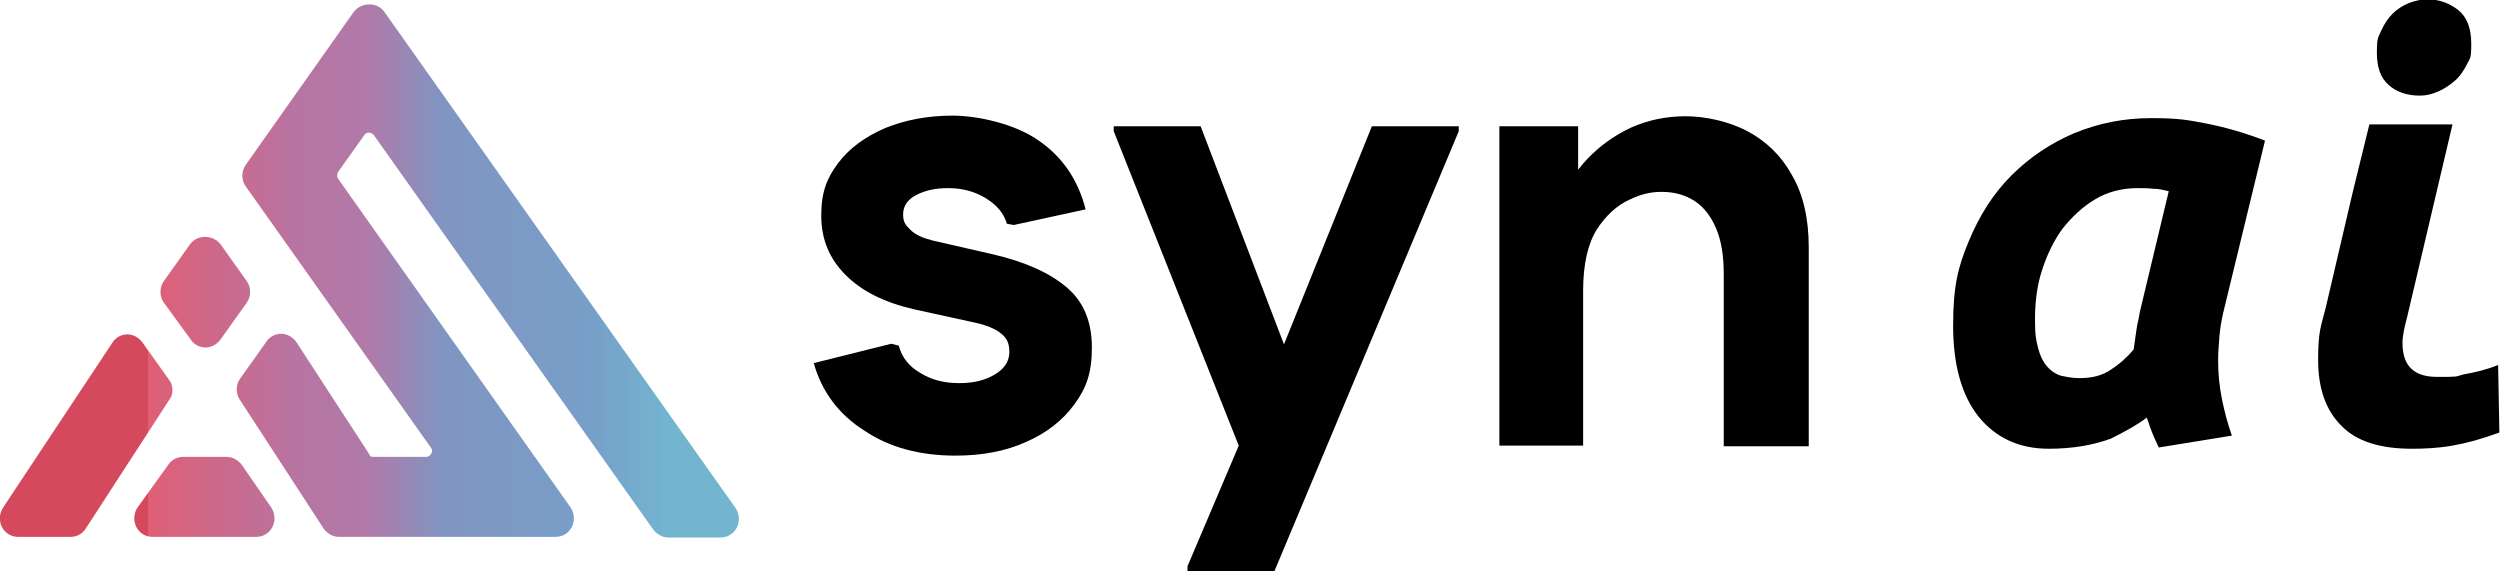
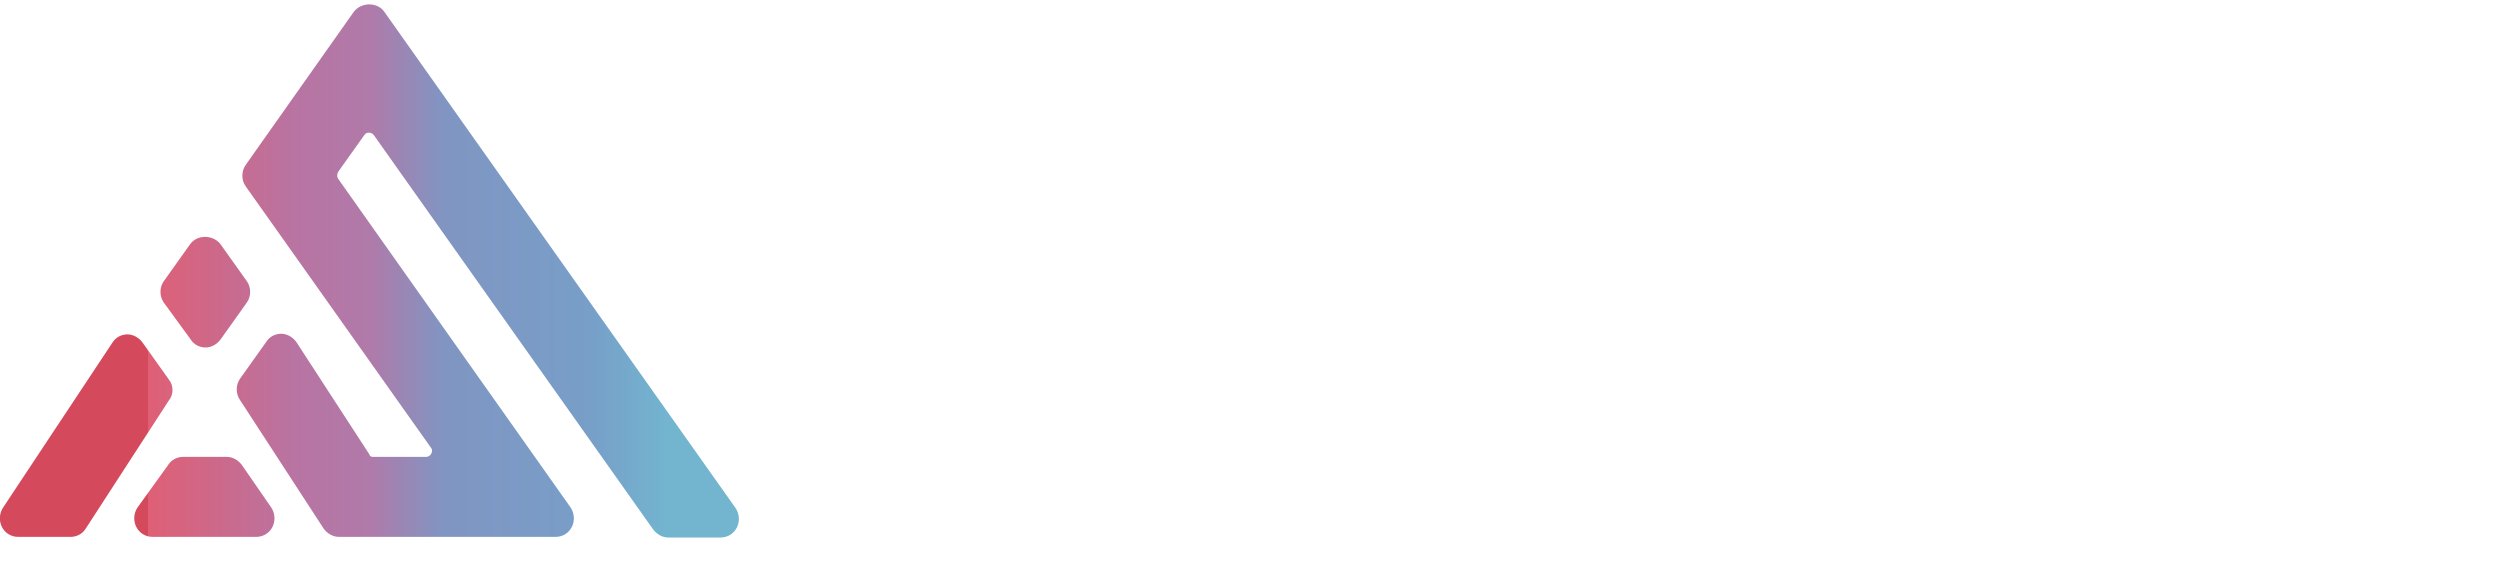
<svg xmlns="http://www.w3.org/2000/svg" id="Laag_1" version="1.1" viewBox="0 0 400 91.4">
  <defs>
    <style>
      .st0 {
        fill: url(#Naamloos_verloop);
      }
    </style>
    <linearGradient id="Naamloos_verloop" data-name="Naamloos verloop" x1="0" y1="50.7" x2="118.2" y2="50.7" gradientTransform="translate(0 94) scale(1 -1)" gradientUnits="userSpaceOnUse">
      <stop offset=".2" stop-color="#d5495d" />
      <stop offset=".2" stop-color="#df5f75" />
      <stop offset=".4" stop-color="#b874a2" />
      <stop offset=".5" stop-color="#b07aa9" />
      <stop offset=".6" stop-color="#8095c2" />
      <stop offset=".8" stop-color="#779fc8" />
      <stop offset=".9" stop-color="#73b4cf" />
    </linearGradient>
  </defs>
  <g>
-     <path d="M152.9,72.9c-5.7,0-10.6-1.3-14.6-4-4.1-2.6-6.8-6.2-8.1-10.8l12.4-3.1,1.2.3c.5,1.9,1.7,3.4,3.5,4.4,1.8,1.1,3.8,1.6,6.2,1.6s4.2-.5,5.7-1.4,2.3-2.1,2.3-3.6-.5-2.3-1.4-3-2.3-1.3-4.2-1.7l-9.6-2.1c-4.8-1.1-8.4-2.9-11-5.5s-3.9-5.7-3.9-9.5.9-6,2.7-8.4,4.3-4.2,7.5-5.6c3.2-1.3,6.8-2,10.8-2s10,1.3,13.8,4c3.8,2.6,6.3,6.3,7.5,11l-11.5,2.5-1.1-.2c-.5-1.7-1.6-3-3.4-4.1-1.8-1.1-3.8-1.6-6-1.6s-3.7.4-5.1,1.1c-1.4.7-2.1,1.8-2.1,3.1s.4,1.7,1.2,2.5,2,1.3,3.6,1.7l9.6,2.2c5.2,1.2,9.1,3,11.8,5.3s4,5.5,4,9.6-.9,6.5-2.8,9.1c-1.9,2.6-4.5,4.6-7.7,6-3.3,1.5-7.1,2.2-11.3,2.2Z" />
-     <path d="M198.2,71.3l-20-50.3v-.8h13.9l18,47.1v3.9h-11.9ZM190,91.4v-.8l8.2-19.3,5.1-10.9,16.2-40.2h13.9v.8l-29.5,70.4h-13.9Z" />
-     <path d="M239.9,71.3V20.2h12.6v12.2l-3.3.7c1.2-3,2.8-5.6,4.8-7.7s4.4-3.8,7-5c2.7-1.2,5.6-1.8,8.7-1.8s6.9.8,9.9,2.4,5.4,3.9,7.1,7c1.8,3.1,2.7,6.9,2.7,11.6v31.8h-13.6v-27.6c0-2.9-.4-5.3-1.2-7.2-.8-1.9-1.9-3.4-3.4-4.4s-3.3-1.5-5.3-1.5-3.4.4-5.3,1.3c-1.9.9-3.6,2.4-5.1,4.7-1.4,2.2-2.2,5.5-2.2,9.8v24.8s-13.4,0-13.4,0Z" />
-   </g>
-   <path d="M327.8,71.8c-4.8,0-8.5-1.8-11.2-5.1-2.7-3.4-4.1-8.2-4.1-14.6s.8-9.4,2.5-13.5,3.9-7.6,6.8-10.5,6.3-5.2,10.1-6.8c3.9-1.6,7.9-2.4,12.3-2.4s5.9.3,9,.9c3,.6,6.1,1.5,9.2,2.7l-6.7,27.6c-.3,1.3-.5,2.6-.6,3.8-.1,1.3-.2,2.5-.2,3.8,0,2.1.2,4.1.6,6.1s.9,3.9,1.6,5.9l-11.7,1.9c-.1-.3-.3-.6-.5-1.1-.2-.4-.4-.9-.6-1.4s-.4-1-.5-1.4-.3-.7-.3-.9c-1.4,1.1-3.4,2.2-5.8,3.4-2.8,1-6,1.6-9.9,1.6ZM332.7,60.5c2,0,3.7-.4,5.1-1.4,1.4-.9,2.6-2,3.6-3.2.1-1,.3-2,.4-2.9s.4-2,.6-3.2l4.6-19.2c-.8-.2-1.6-.4-2.5-.4-.9-.1-1.7-.1-2.5-.1-2.5,0-4.8.6-6.8,1.8-2,1.2-3.7,2.8-5.2,4.7-1.4,1.9-2.5,4.2-3.3,6.7s-1.1,5.1-1.1,7.8.2,3.4.5,4.6c.3,1.2.8,2.2,1.4,2.9s1.3,1.2,2.2,1.5c.9.2,1.9.4,3,.4ZM376.4,30.9l2.7-11h13.3l-7.3,31c-.4,1.5-.7,2.8-.7,4,0,3.6,1.8,5.4,5.5,5.4s2.7,0,4.3-.4c1.7-.3,3.5-.7,5.5-1.5l.2,10.8c-2.7,1-5.2,1.7-7.5,2.1s-4.5.5-6.5.5c-5.1,0-8.9-1.2-11.3-3.7-2.5-2.5-3.7-6-3.7-10.5s.4-5.2,1.2-8.3l4.3-18.4ZM387.2,15.3c-2.1,0-3.8-.6-5-1.7-1.3-1.1-1.9-2.8-1.9-5.2s.2-2.4.7-3.5,1.1-2,1.8-2.7c.7-.7,1.6-1.3,2.6-1.7,1-.4,2-.6,3-.6,1.9,0,3.5.6,4.9,1.7s2.1,2.9,2.1,5.4-.2,2.3-.7,3.3-1.1,1.9-1.9,2.6-1.7,1.3-2.6,1.7c-1.1.5-2.1.7-3,.7Z" />
+     </g>
  <path class="st0" d="M26.2,48.4c-.7-1-.7-2.4,0-3.4l4.2-5.9c1.1-1.6,3.7-1.6,4.9,0l4.2,5.9c.7,1,.7,2.4,0,3.4l-4.2,5.9c-.6.8-1.5,1.3-2.4,1.3h0c-1,0-1.9-.5-2.4-1.3l-4.3-5.9ZM61.5,1.9c-1.1-1.6-3.7-1.6-4.9,0l-17.3,24.5c-.7,1-.7,2.4,0,3.4l29.7,41.9c.3.4,0,.8,0,.9,0,0-.3.5-.8.5h-8.4c-.3,0-.6,0-.7-.4l-11.7-18c-.6-.8-1.5-1.3-2.4-1.3h0c-1,0-1.9.5-2.4,1.3l-4.2,5.9c-.7,1-.7,2.4,0,3.4l13.4,20.6c.6.8,1.5,1.3,2.4,1.3h34.7c1.1,0,2.1-.6,2.6-1.6s.4-2.2-.2-3.1L54.1,28.6c-.2-.3-.2-.7,0-1.1l4.2-5.9c.3-.5,1.1-.5,1.5,0l44.7,63.1c.6.8,1.5,1.3,2.4,1.3h8.4c1.1,0,2.1-.6,2.6-1.6s.4-2.2-.2-3.1L61.5,1.9ZM38.7,74.4h0c-.6-.8-1.5-1.3-2.4-1.3h-7c-1,0-1.9.5-2.4,1.3l-4.9,6.8c-.6.9-.7,2.1-.2,3.1s1.5,1.6,2.6,1.6h16.6c1.1,0,2.1-.6,2.6-1.6s.4-2.2-.2-3.1l-4.7-6.8ZM27,60.7l-4.2-5.9c-.6-.8-1.5-1.3-2.4-1.3h0c-1,0-1.9.5-2.4,1.3L.5,81.2c-.6.9-.7,2.1-.2,3.1s1.5,1.6,2.6,1.6h8.4c1,0,1.9-.5,2.4-1.3l13.3-20.5c.8-1,.8-2.4,0-3.4Z" />
</svg>